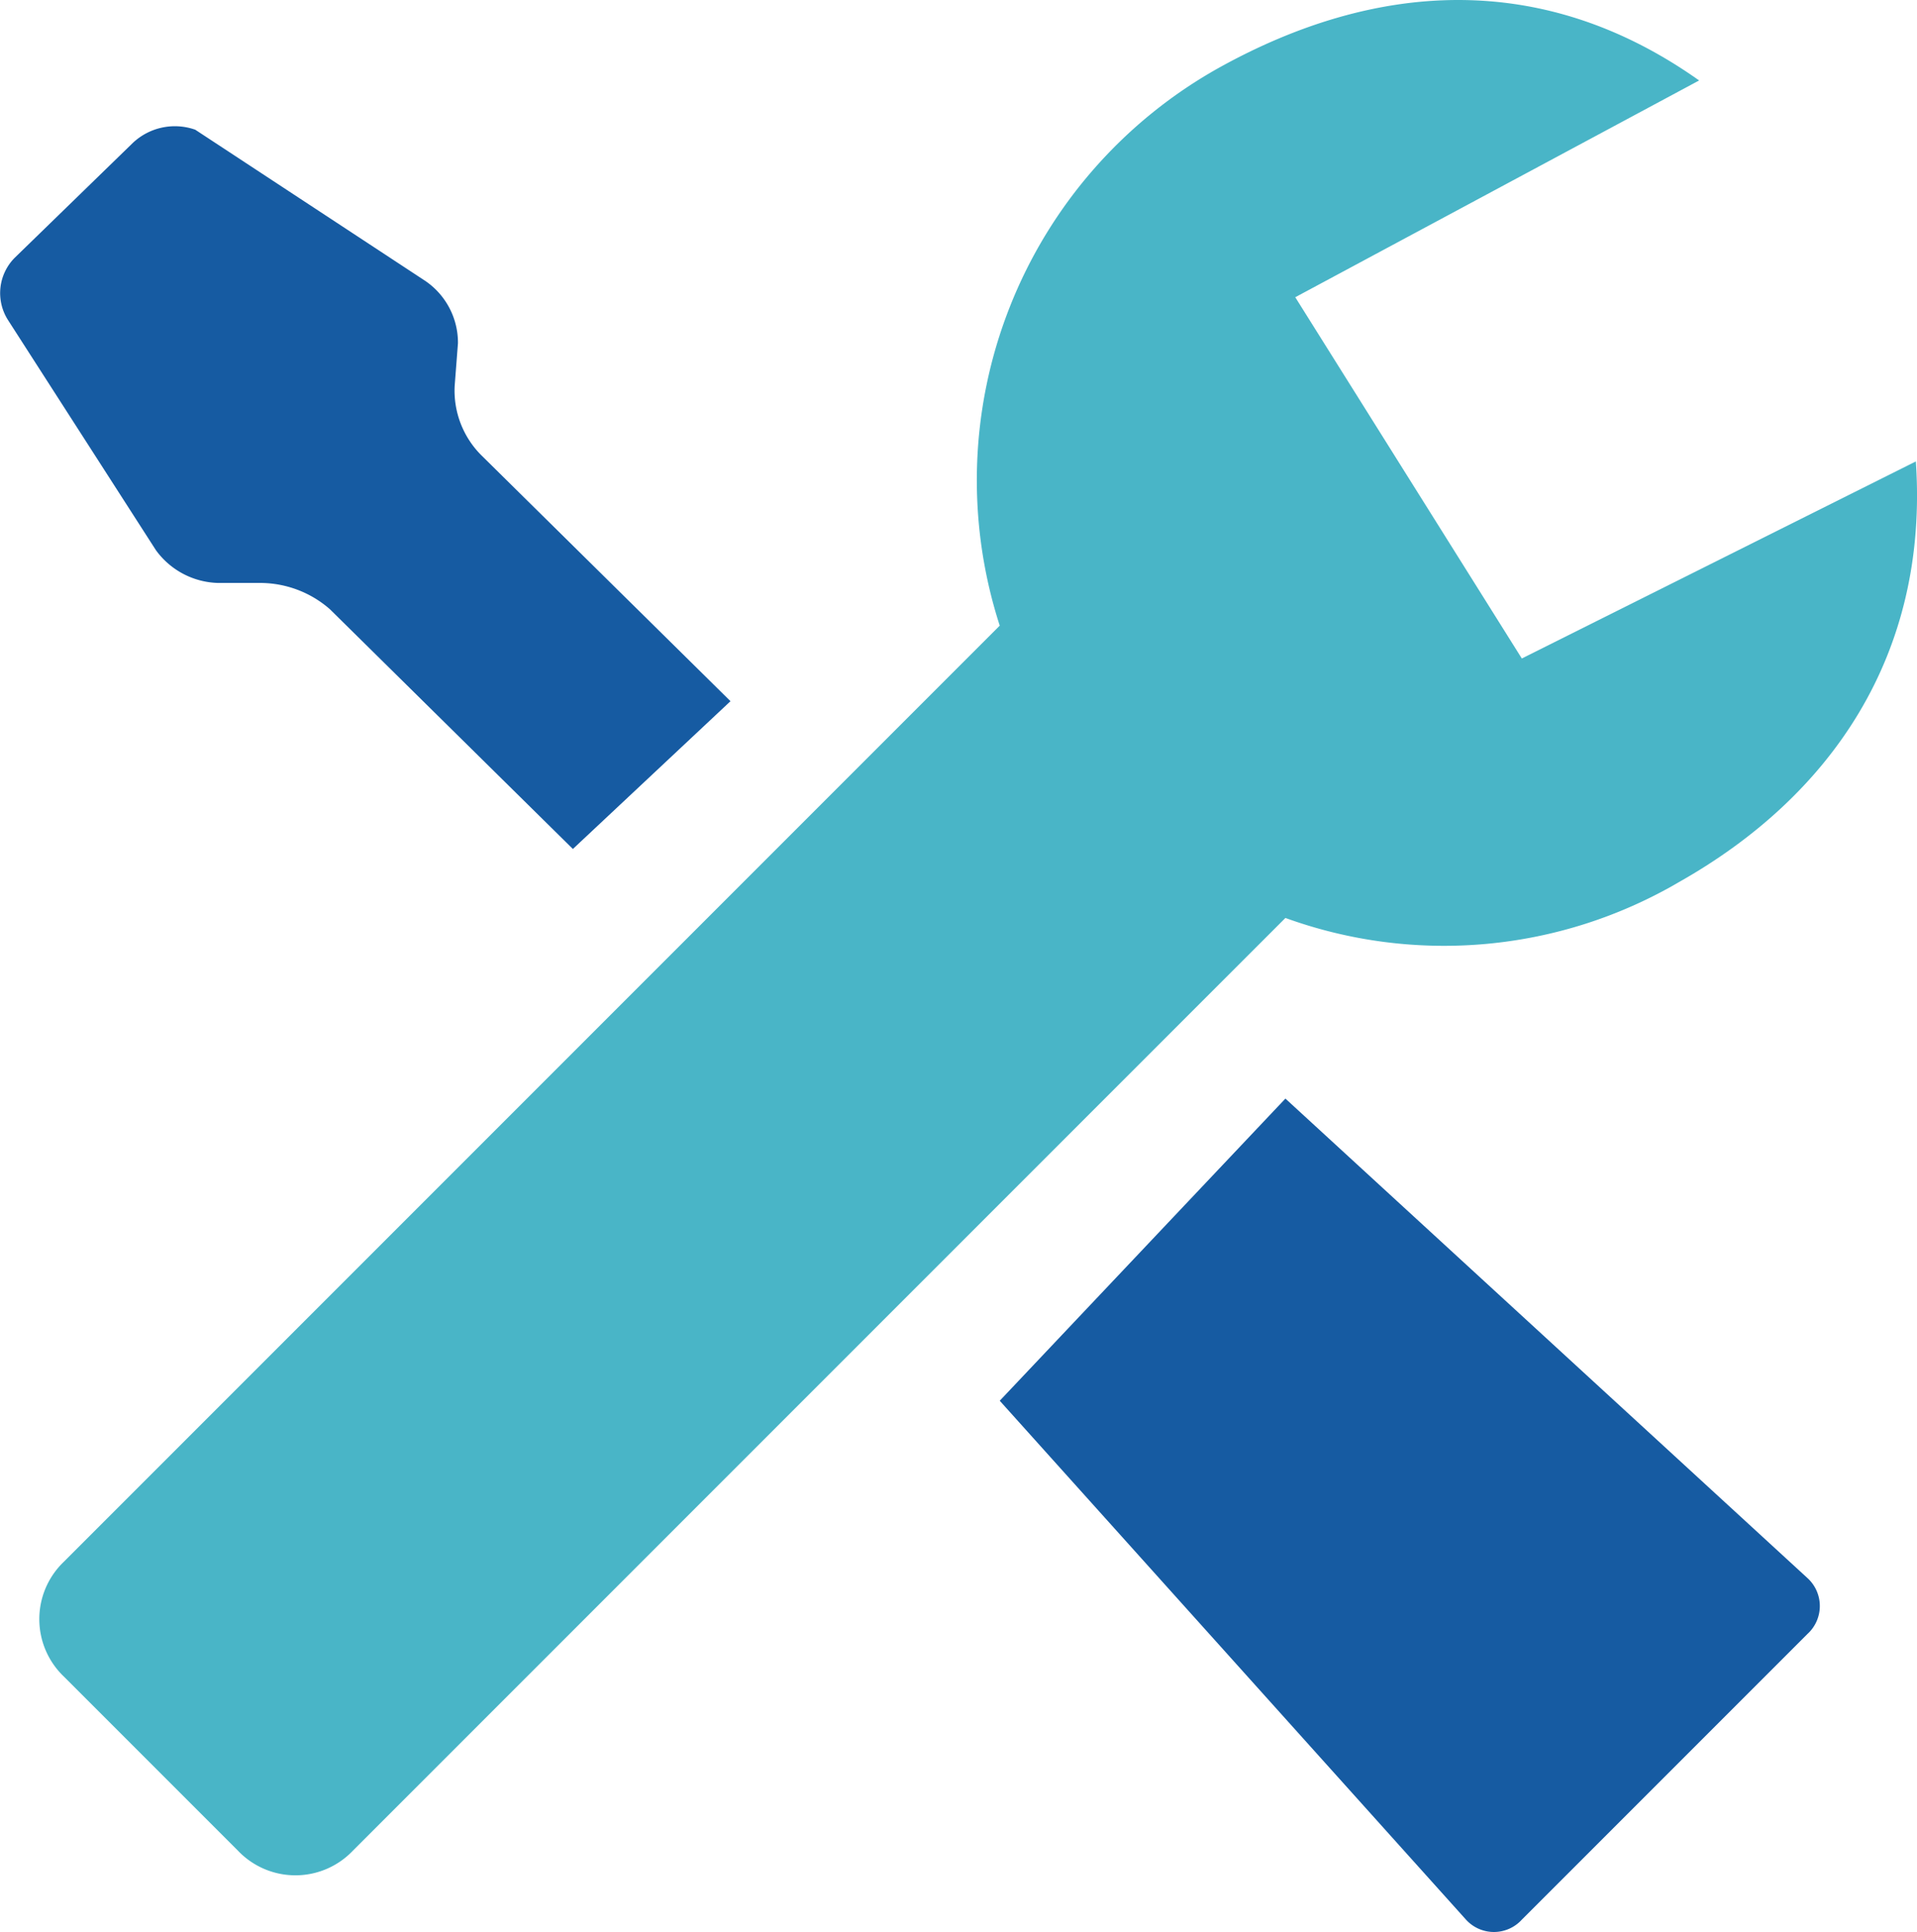
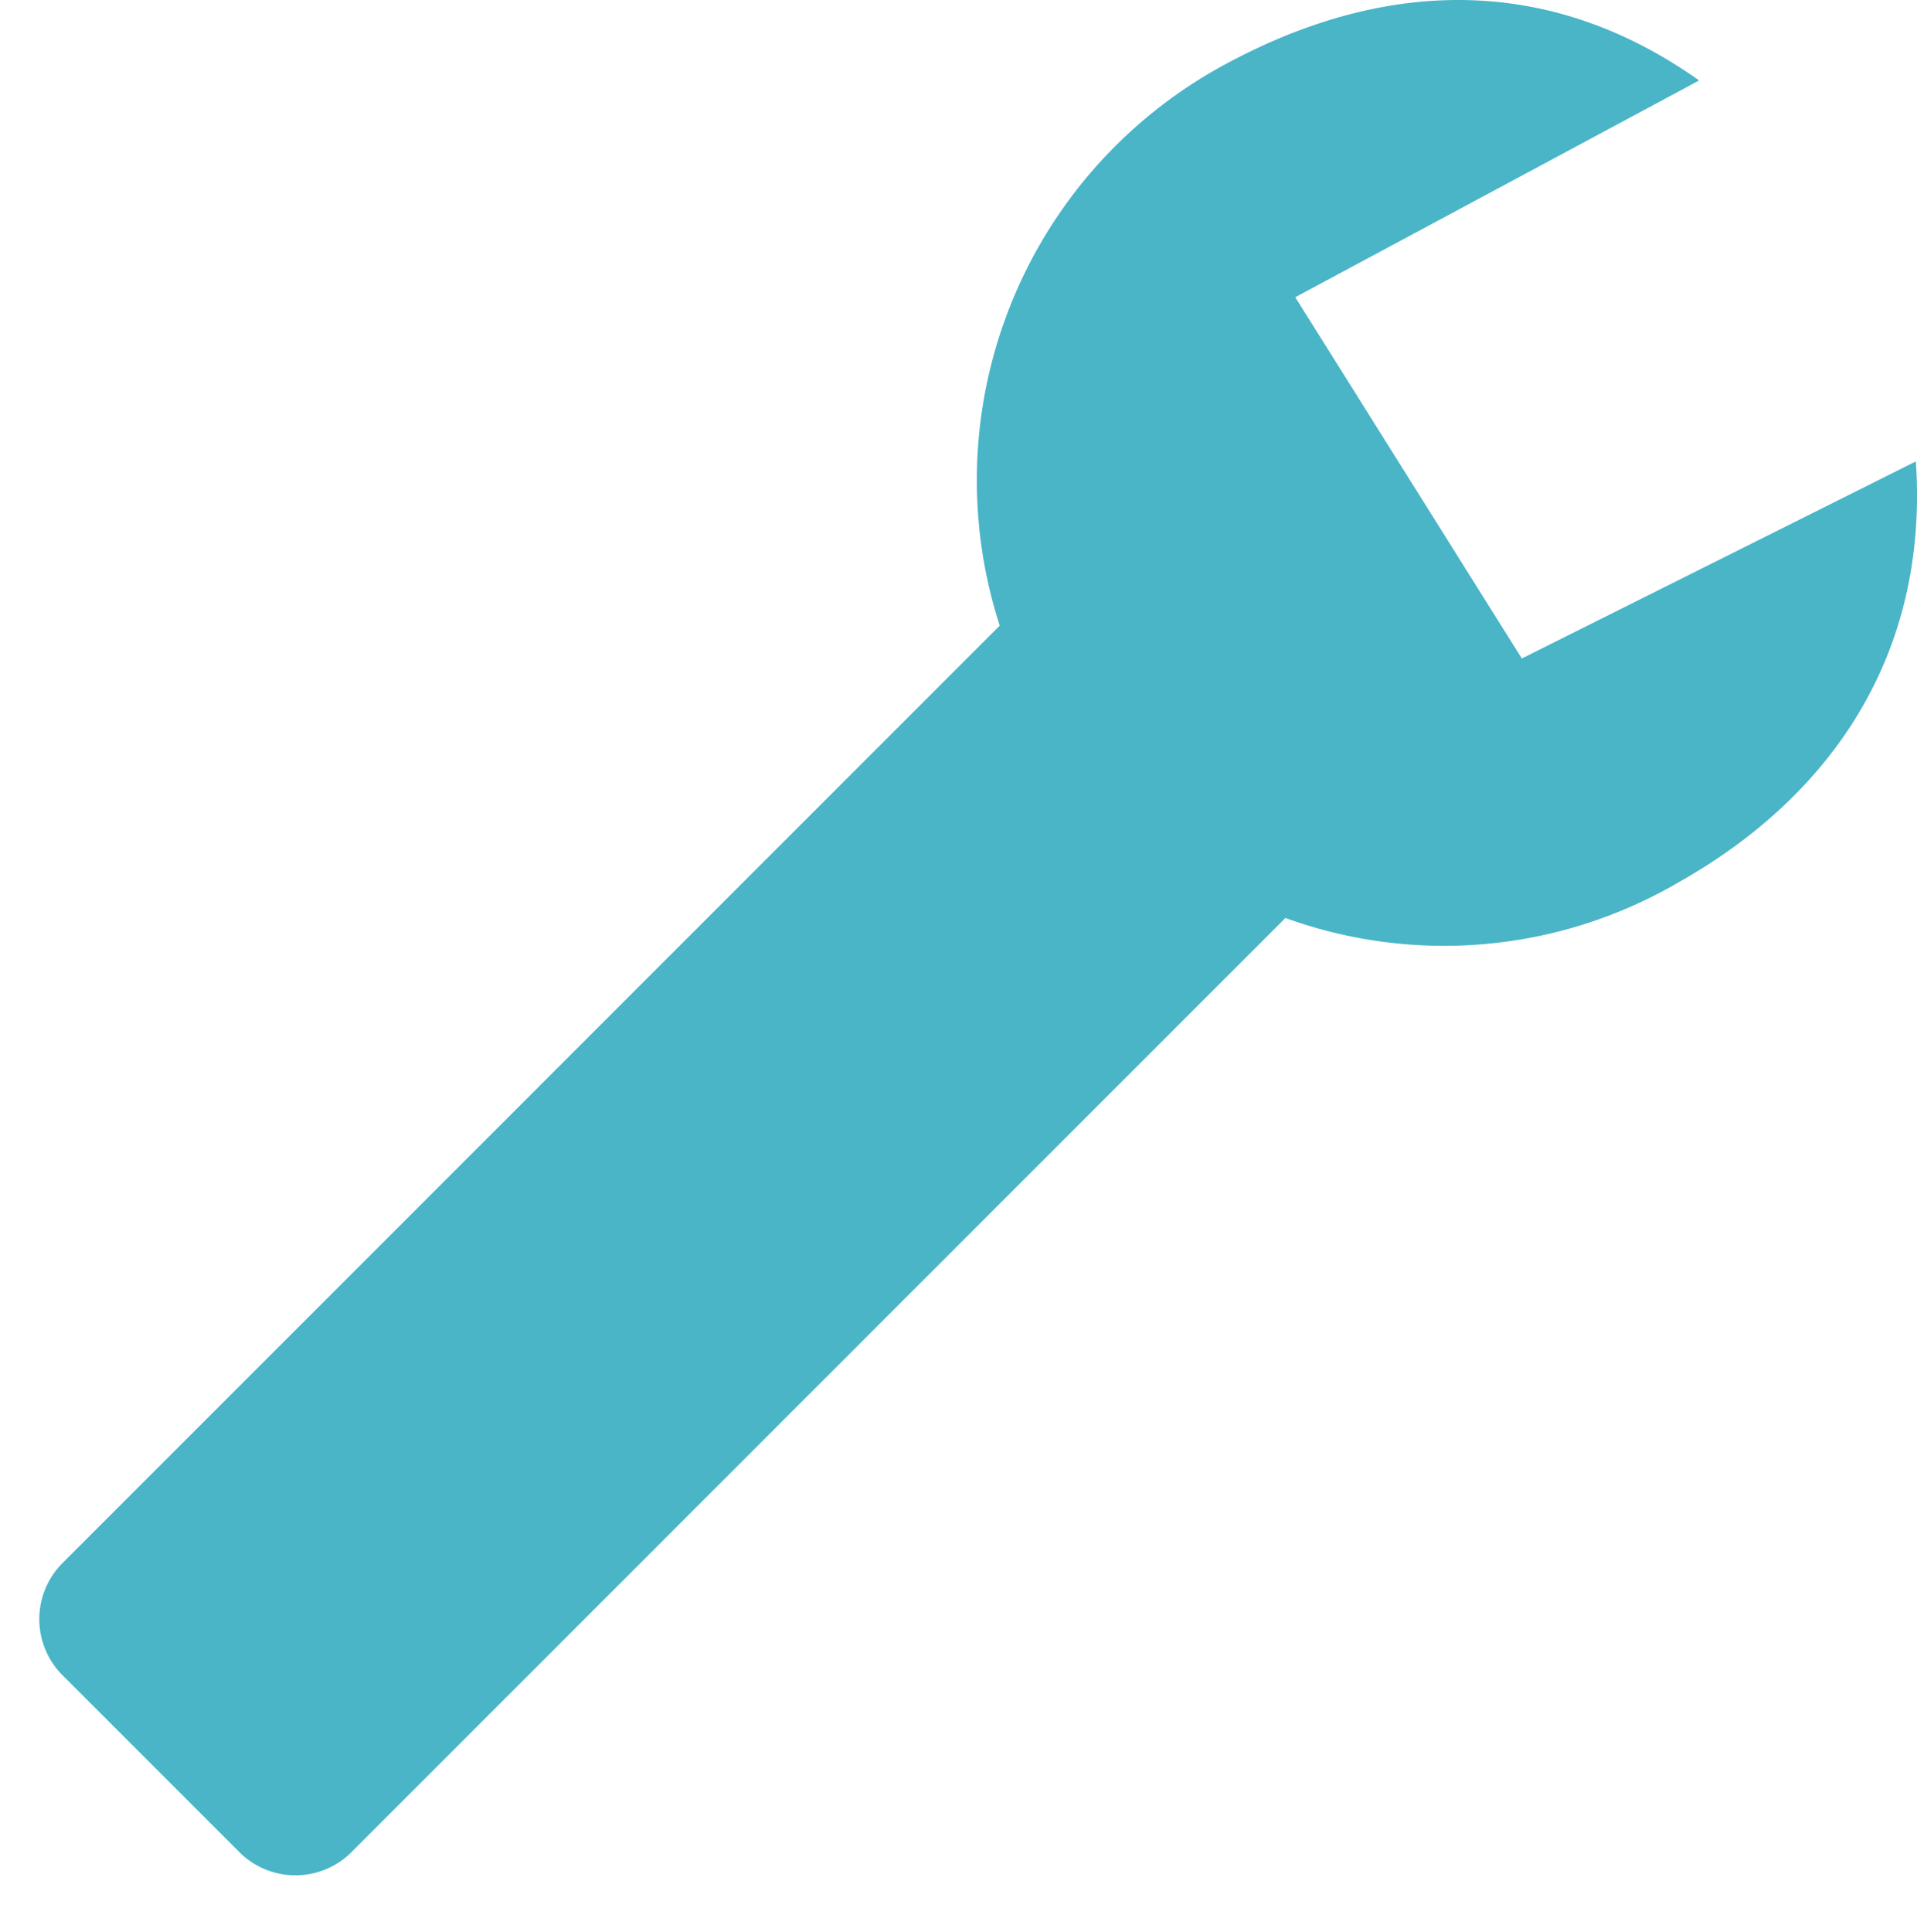
<svg xmlns="http://www.w3.org/2000/svg" viewBox="0 0 58.382 58.825">
  <g data-name="レイヤー 2">
-     <path d="M39.147 33.45l15.9 14.6a1.15 1.15 0 0 1 0 1.7l-8.7 8.7a1.15 1.15 0 0 1-1.7 0l-14.2-15.8zm-31.2-15.7a3.227 3.227 0 0 1 2.1.8l7.4 7.3 4.8-4.5-7.6-7.5a2.782 2.782 0 0 1-.8-2.1l.1-1.3a2.276 2.276 0 0 0-1-1.9l-7-4.6a1.866 1.866 0 0 0-1.9.4l-3.6 3.5a1.526 1.526 0 0 0-.2 1.9l4.5 7a2.417 2.417 0 0 0 1.9 1z" fill="#165ba2" />
    <path d="M58.347 14.05l-12 6-6.9-11 12.3-6.6c-4.8-3.4-9.9-3-14.6-.4a14.386 14.386 0 0 0-6.7 17l-28.5 28.5a2.417 2.417 0 0 0 0 3.5l5.3 5.3a2.417 2.417 0 0 0 3.5 0l3.5-3.5 24.9-24.9a14.169 14.169 0 0 0 12-1.1c4.6-2.6 7.6-6.9 7.2-12.8z" fill="#49b5c7" />
  </g>
</svg>